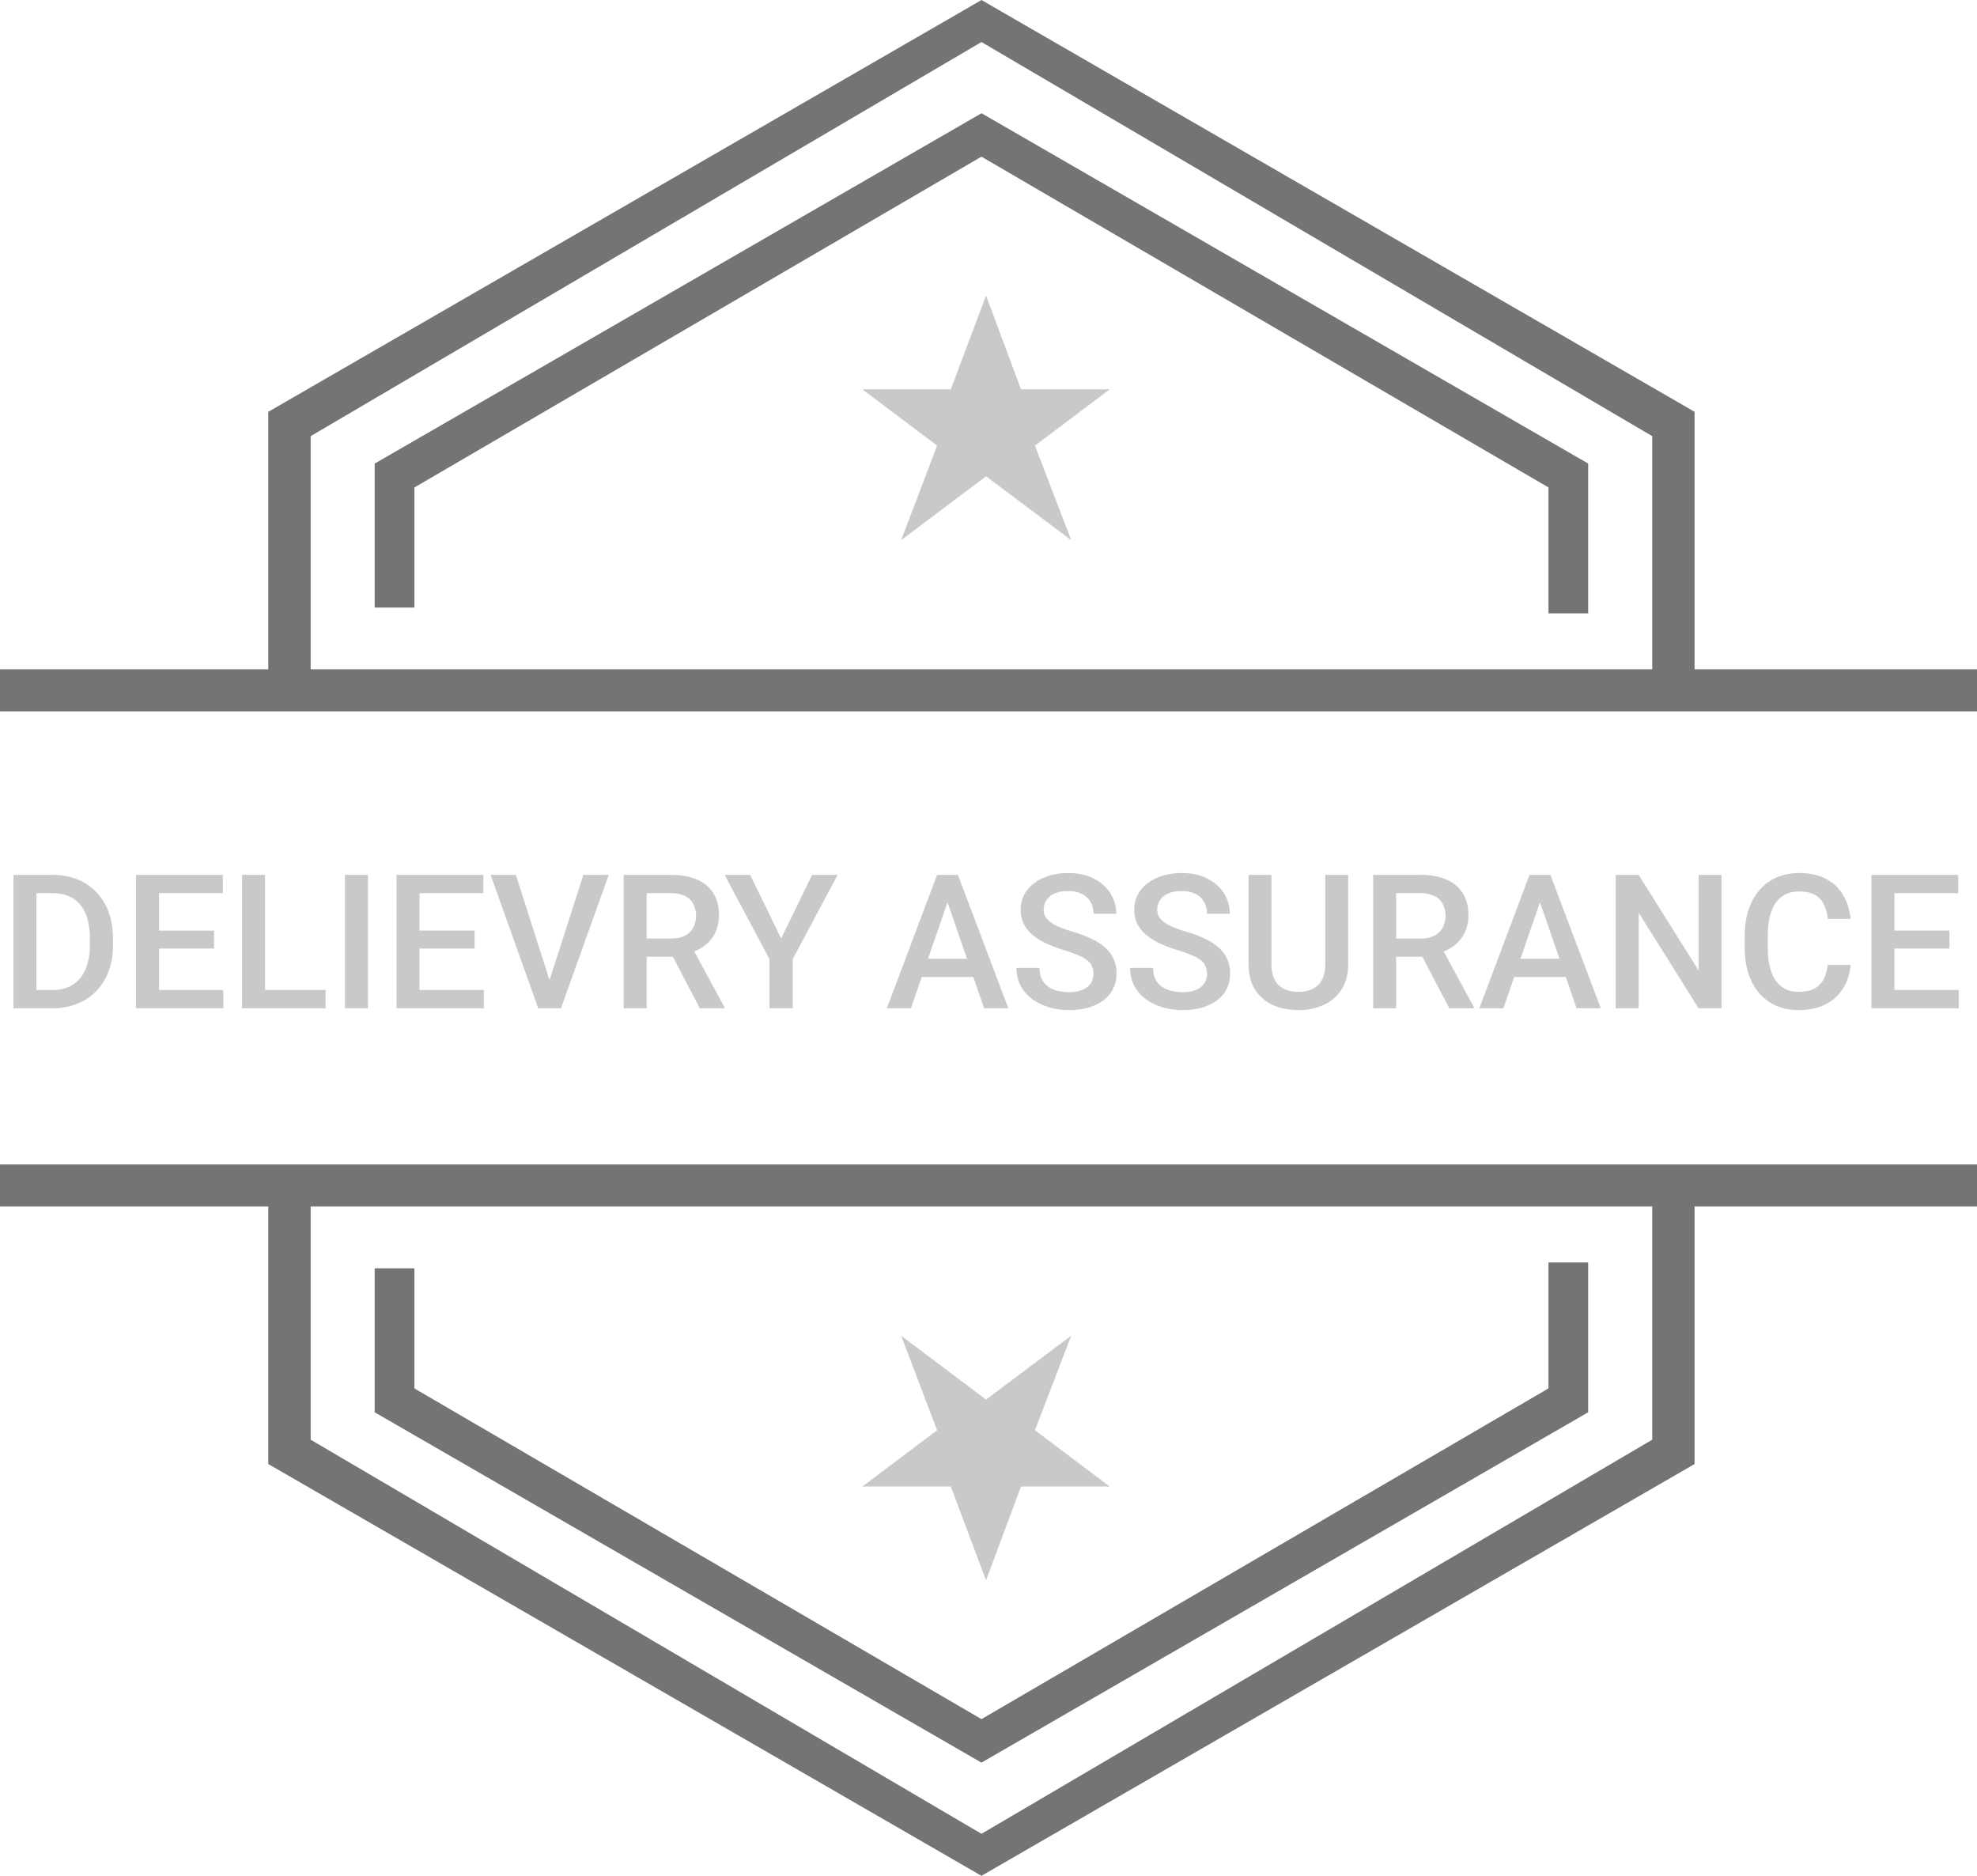
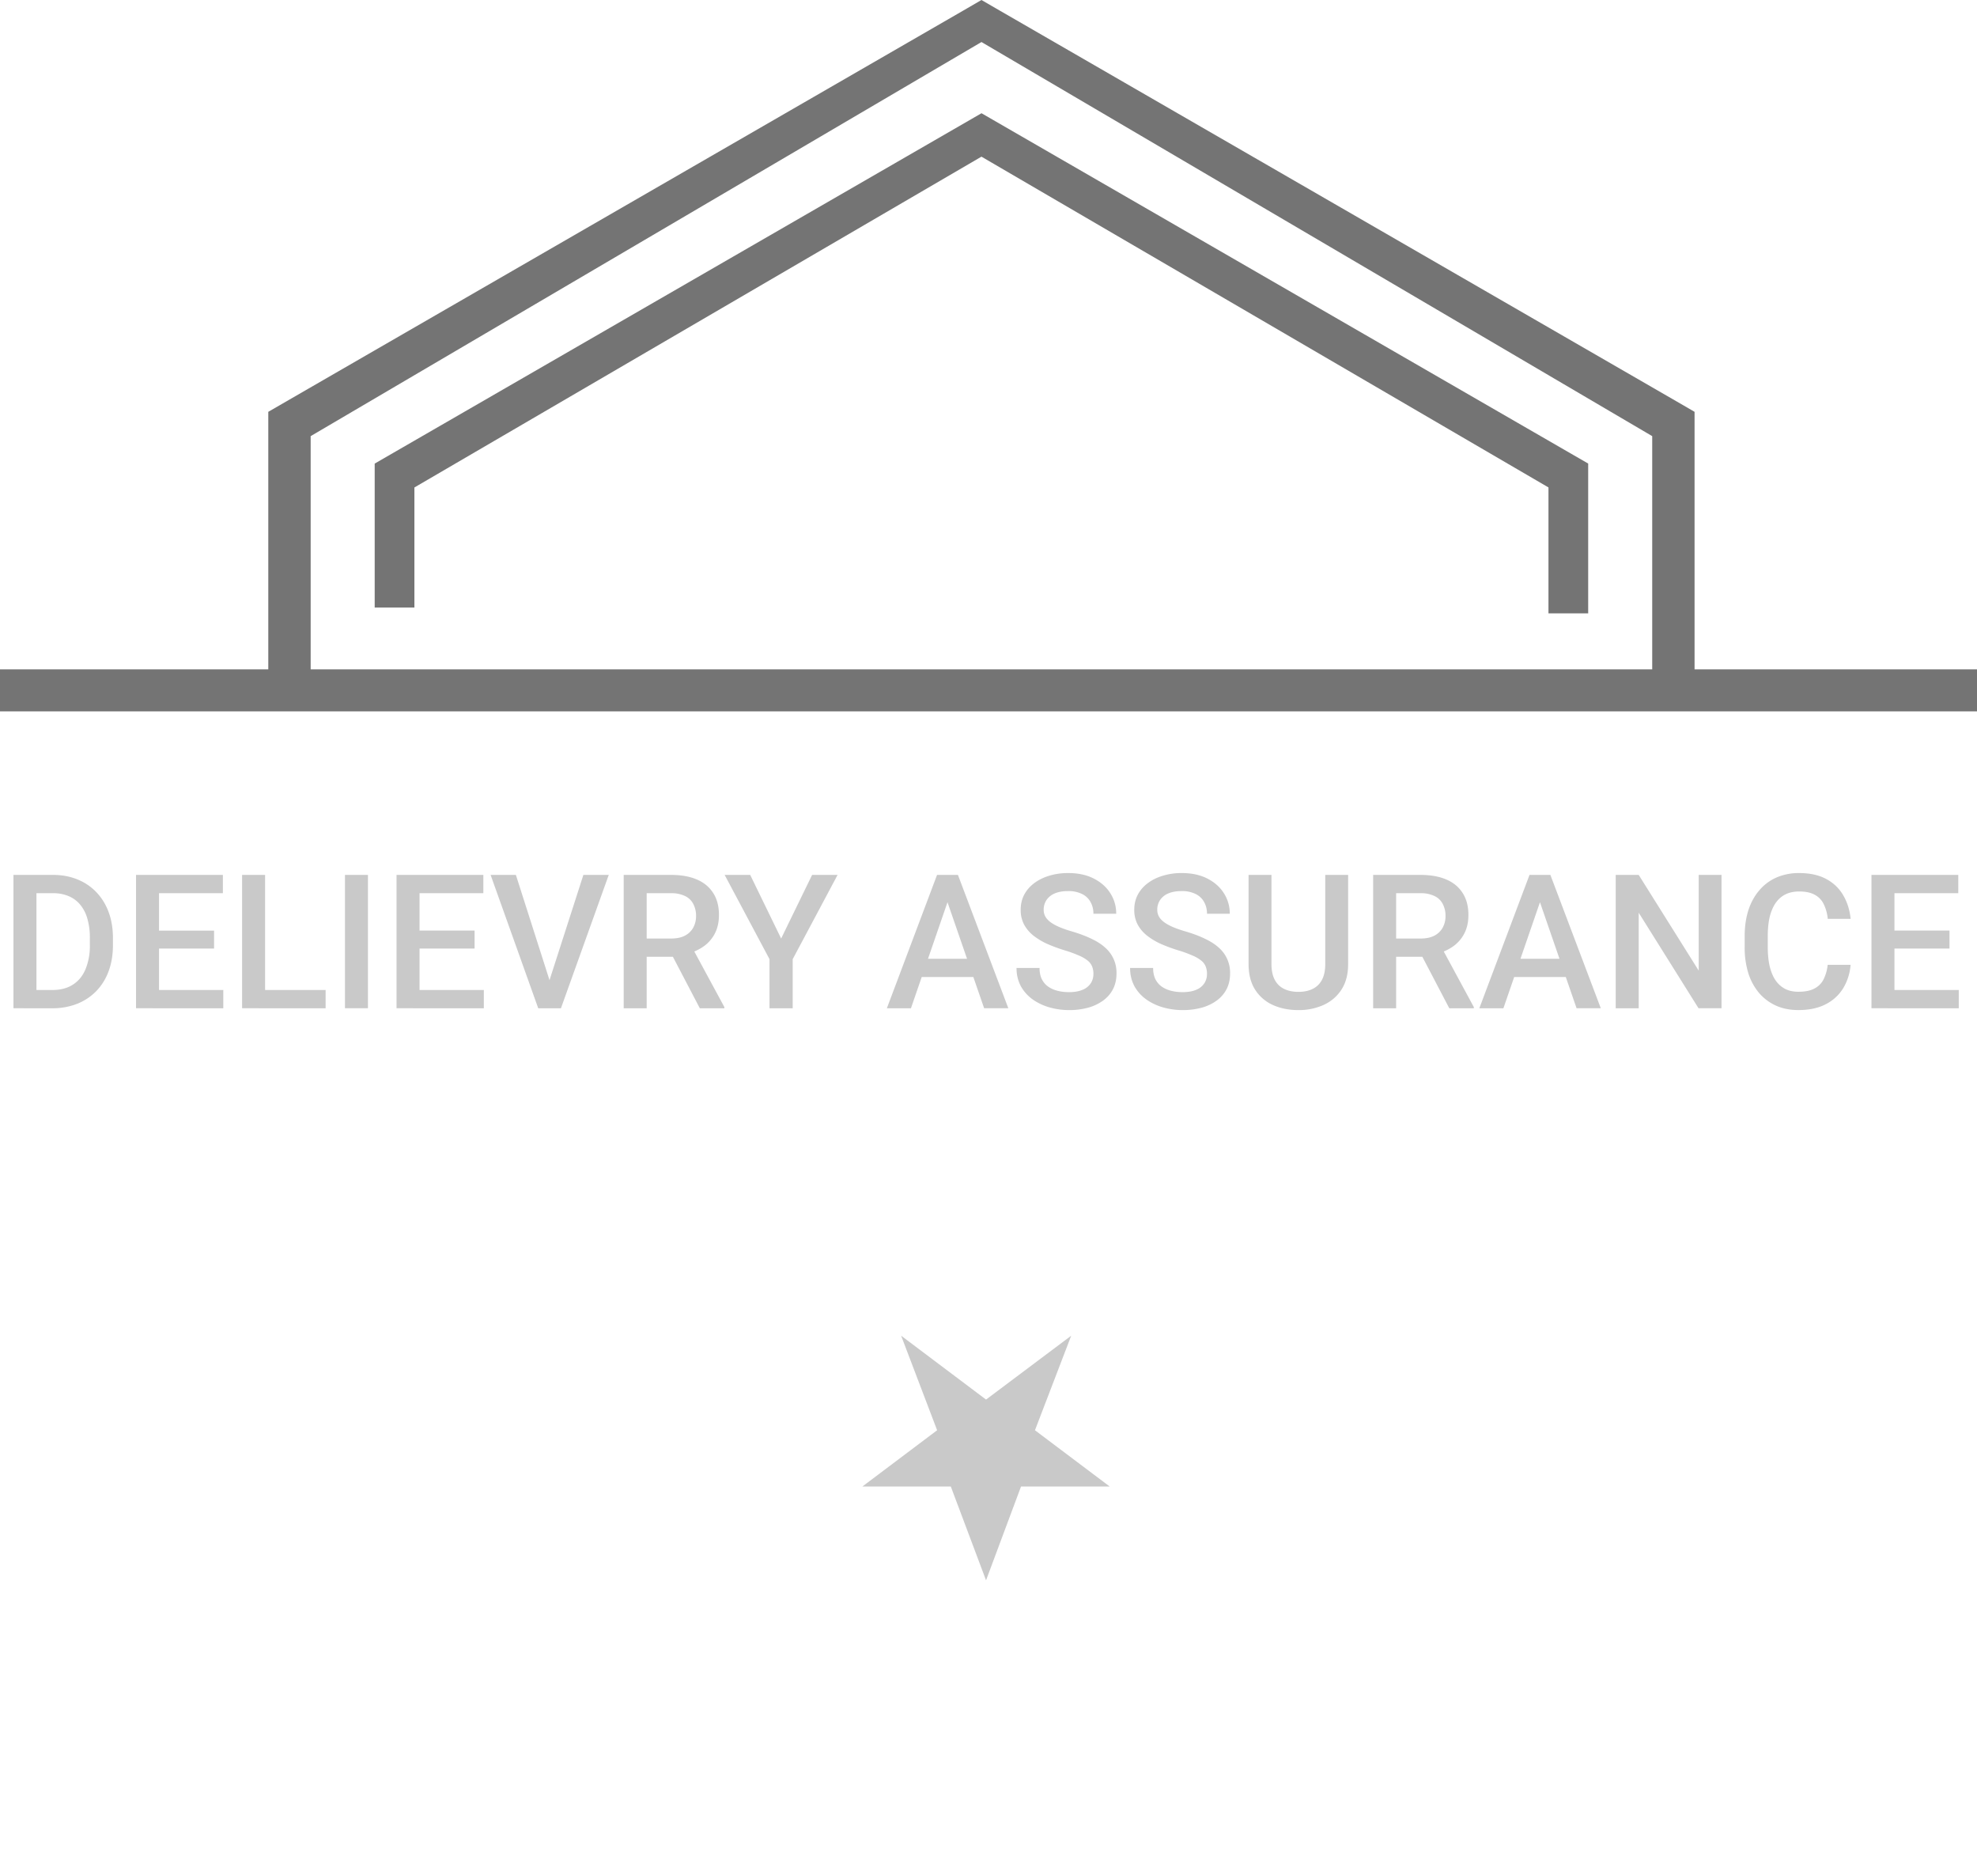
<svg xmlns="http://www.w3.org/2000/svg" width="78" height="74" viewBox="0 0 78 74" fill="none">
  <path d="M2.06 39.775H.936l.007-.72H2.06c.325 0 .597-.07.817-.213.221-.142.388-.345.498-.61a2.4 2.4 0 0 0 .17-.947V37a2.66 2.66 0 0 0-.097-.756 1.48 1.48 0 0 0-.282-.552 1.18 1.18 0 0 0-.456-.34 1.545 1.545 0 0 0-.618-.116H.914v-.722h1.178c.35 0 .669.059.958.177a2.1 2.1 0 0 1 .748.502c.212.22.375.482.488.788.113.306.17.648.17 1.026v.278c0 .378-.057.72-.17 1.026a2.23 2.23 0 0 1-.488.788 2.189 2.189 0 0 1-.759.502 2.637 2.637 0 0 1-.98.174zm-.622-5.261v5.26H.531v-5.26h.907zM8.81 39.056v.719H6.018v-.72h2.794zm-2.536-4.542v5.26h-.907v-5.26h.907zm2.172 2.197v.708H6.017v-.708h2.429zm.347-2.197v.722H6.017v-.722h2.776zM12.847 39.056v.719h-2.641v-.72h2.641zm-2.388-4.542v5.26h-.907v-5.26h.907zM14.517 34.514v5.26h-.907v-5.26h.907zM19.089 39.056v.719h-2.794v-.72h2.794zm-2.537-4.542v5.26h-.907v-5.26h.907zm2.172 2.197v.708h-2.429v-.708h2.429zm.346-2.197v.722h-2.775v-.722h2.775zM21.633 38.813l1.384-4.3h1.001l-1.887 5.262h-.675l.177-.962zm-1.28-4.3 1.374 4.3.188.962h-.68l-1.879-5.261h.997zM24.607 34.514h1.861c.4 0 .741.06 1.023.18.282.12.497.299.647.535.152.234.227.523.227.867 0 .263-.048.494-.144.694a1.41 1.41 0 0 1-.408.506c-.176.135-.386.24-.63.314l-.274.134h-1.673l-.007-.72h1.254c.216 0 .397-.038.542-.115a.774.774 0 0 0 .325-.314.924.924 0 0 0 .112-.455.995.995 0 0 0-.108-.477.699.699 0 0 0-.326-.315 1.234 1.234 0 0 0-.56-.112h-.954v4.539h-.907v-5.261zm3.003 5.26-1.236-2.363.95-.003 1.255 2.32v.047h-.969zM29.598 34.514l1.221 2.51 1.222-2.51h1.005l-1.771 3.324v1.937h-.915v-1.937l-1.77-3.324h1.008zM37.512 35.215l-1.572 4.56h-.95l1.98-5.261h.607l-.065.7zm1.316 4.56-1.576-4.56-.069-.701h.611l1.988 5.26h-.954zm-.076-1.952v.72H35.89v-.72h2.862zM43.14 38.42a.774.774 0 0 0-.051-.29.565.565 0 0 0-.17-.23 1.404 1.404 0 0 0-.347-.203 4.604 4.604 0 0 0-.564-.206 6.26 6.26 0 0 1-.694-.257 2.645 2.645 0 0 1-.55-.332 1.422 1.422 0 0 1-.364-.437 1.223 1.223 0 0 1-.13-.575c0-.214.044-.41.133-.585.092-.176.22-.328.387-.455.169-.13.367-.23.596-.3a2.51 2.51 0 0 1 .76-.109c.39 0 .726.073 1.008.217.284.145.502.339.654.582.154.243.231.512.231.806h-.9a.918.918 0 0 0-.112-.46.76.76 0 0 0-.332-.317 1.202 1.202 0 0 0-.56-.116c-.215 0-.393.033-.535.098a.712.712 0 0 0-.318.264.69.69 0 0 0-.105.375c0 .1.023.19.068.271.046.08.116.154.21.224.094.068.212.132.354.192s.31.118.503.173c.291.087.545.183.762.29.217.103.398.221.542.354a1.308 1.308 0 0 1 .434 1.018c0 .222-.045.422-.134.6-.089.176-.217.327-.383.452a1.833 1.833 0 0 1-.593.285 2.797 2.797 0 0 1-.766.098c-.253 0-.502-.034-.748-.101a2.205 2.205 0 0 1-.665-.307c-.2-.14-.359-.314-.477-.52a1.47 1.47 0 0 1-.177-.734h.907c0 .17.029.316.087.437.06.12.143.22.25.296.105.075.228.13.368.166.142.037.294.055.455.055.212 0 .39-.03.531-.09a.7.7 0 0 0 .326-.254.661.661 0 0 0 .108-.375zM47.62 38.42a.774.774 0 0 0-.05-.29.566.566 0 0 0-.17-.23 1.403 1.403 0 0 0-.347-.203 4.607 4.607 0 0 0-.564-.206 6.26 6.26 0 0 1-.694-.257 2.645 2.645 0 0 1-.549-.332 1.422 1.422 0 0 1-.365-.437 1.224 1.224 0 0 1-.13-.575c0-.214.044-.41.134-.585.091-.176.22-.328.386-.455.169-.13.368-.23.597-.3a2.51 2.51 0 0 1 .758-.109c.39 0 .727.073 1.009.217.284.145.502.339.654.582.154.243.231.512.231.806h-.9a.918.918 0 0 0-.112-.46.76.76 0 0 0-.332-.317 1.2 1.2 0 0 0-.56-.116c-.215 0-.393.033-.535.098a.713.713 0 0 0-.318.264.69.69 0 0 0-.105.375c0 .1.023.19.069.271.045.08.115.154.21.224.093.068.211.132.353.192.143.06.31.118.503.173.291.087.546.183.762.29.217.103.398.221.542.354a1.308 1.308 0 0 1 .434 1.018c0 .222-.044.422-.134.6-.089.176-.216.327-.383.452a1.834 1.834 0 0 1-.592.285 2.798 2.798 0 0 1-.767.098c-.252 0-.502-.034-.748-.101a2.205 2.205 0 0 1-.665-.307c-.2-.14-.359-.314-.477-.52a1.47 1.47 0 0 1-.177-.734h.907c0 .17.03.316.087.437.06.12.143.22.25.296.105.075.228.13.368.166.142.037.294.055.455.055.212 0 .39-.03.532-.09a.7.7 0 0 0 .325-.254.661.661 0 0 0 .108-.375zM52.286 34.514h.903v3.515c0 .4-.086.735-.26 1.005-.173.27-.41.473-.708.61a2.371 2.371 0 0 1-.994.203c-.378 0-.715-.068-1.012-.203a1.616 1.616 0 0 1-.701-.61c-.169-.27-.253-.605-.253-1.005v-3.515h.903v3.515c0 .253.044.462.13.625.087.162.21.281.37.358.158.077.346.116.563.116.217 0 .404-.039.56-.116a.814.814 0 0 0 .369-.358c.087-.163.13-.372.13-.625v-3.515zM54.176 34.514h1.861c.4 0 .741.06 1.023.18.282.12.497.299.647.535.151.234.227.523.227.867 0 .263-.048.494-.144.694a1.41 1.41 0 0 1-.408.506c-.176.135-.386.24-.63.314l-.274.134h-1.673l-.008-.72h1.255c.216 0 .397-.038.542-.115a.774.774 0 0 0 .325-.314.924.924 0 0 0 .112-.455.995.995 0 0 0-.108-.477.698.698 0 0 0-.326-.315 1.234 1.234 0 0 0-.56-.112h-.954v4.539h-.907v-5.261zm3.003 5.26-1.236-2.363.95-.003 1.255 2.32v.047h-.969zM60.887 35.215l-1.572 4.56h-.95l1.98-5.261h.607l-.065.7zm1.315 4.56-1.575-4.56-.069-.701h.61l1.989 5.26h-.955zm-.075-1.952v.72h-2.863v-.72h2.862zM67.92 34.514v5.26h-.907l-2.36-3.768v3.769h-.907v-5.261h.907l2.367 3.776v-3.776h.9zM72.108 38.062h.904a2.085 2.085 0 0 1-.29.921 1.72 1.72 0 0 1-.69.633c-.296.154-.656.23-1.08.23-.326 0-.618-.057-.879-.173a1.925 1.925 0 0 1-.668-.498 2.257 2.257 0 0 1-.427-.784 3.406 3.406 0 0 1-.144-1.026v-.438c0-.378.05-.72.148-1.026.101-.306.246-.567.434-.784.188-.22.413-.386.676-.502a2.21 2.21 0 0 1 .892-.174c.42 0 .774.078 1.063.232.289.154.513.367.672.64.161.271.26.583.296.935h-.903a1.67 1.67 0 0 0-.16-.582.819.819 0 0 0-.353-.368c-.157-.087-.362-.13-.615-.13-.207 0-.388.038-.542.115-.154.077-.283.19-.387.34-.103.15-.181.334-.235.553-.05.217-.075.465-.075.744v.445c0 .264.022.505.068.722.049.215.12.399.217.553.099.154.224.273.376.358.152.084.334.126.546.126.258 0 .466-.04.625-.123a.82.82 0 0 0 .365-.357 1.64 1.64 0 0 0 .166-.582zM77.28 39.056v.719h-2.794v-.72h2.794zm-2.537-4.542v5.26h-.907v-5.26h.907zm2.172 2.197v.708h-2.429v-.708h2.429zm.346-2.197v.722h-2.775v-.722h2.775z" fill="#C9C9C9" />
  <path fill-rule="evenodd" clip-rule="evenodd" d="M0 28.063v-1.657h10.585v-10.16l.848-.49L38.004.417 38.722 0l.719.416 26.57 15.34.846.49v10.16H78v1.657H0zM38.723 1.658 12.257 17.205v9.2h52.929v-9.2L38.723 1.658zm-.001 2.808L62.66 18.287v5.909h-1.567v-4.967L38.722 6.18 16.35 19.23v4.737h-1.567v-5.679l23.939-13.82z" fill="#747474" />
-   <path d="m38.903 11.659-1.39 3.7h-3.49l2.95 2.22-1.42 3.73 3.35-2.52 3.36 2.52-1.43-3.73 2.95-2.22h-3.5l-1.38-3.7z" fill="#C9C9C9" />
-   <path fill-rule="evenodd" clip-rule="evenodd" d="M0 45.937v1.657h10.585v10.16l.848.49 26.571 15.34.718.416.719-.416 26.57-15.34.846-.49v-10.16H78v-1.657H0zm38.723 26.405L12.257 56.795v-9.2h52.929v9.2L38.723 72.342zm-.001-2.808L62.66 55.713v-5.909h-1.567v4.967L38.722 67.818 16.35 54.772v-4.737h-1.567v5.679l23.939 13.82z" fill="#747474" />
-   <path d="m38.903 62.342-1.39-3.7h-3.49l2.95-2.22-1.42-3.73 3.35 2.52 3.36-2.52-1.43 3.73 2.95 2.22h-3.5l-1.38 3.7z" fill="#C9C9C9" />
+   <path d="m38.903 62.342-1.39-3.7h-3.49l2.95-2.22-1.42-3.73 3.35 2.52 3.36-2.52-1.43 3.73 2.95 2.22h-3.5l-1.38 3.7" fill="#C9C9C9" />
</svg>